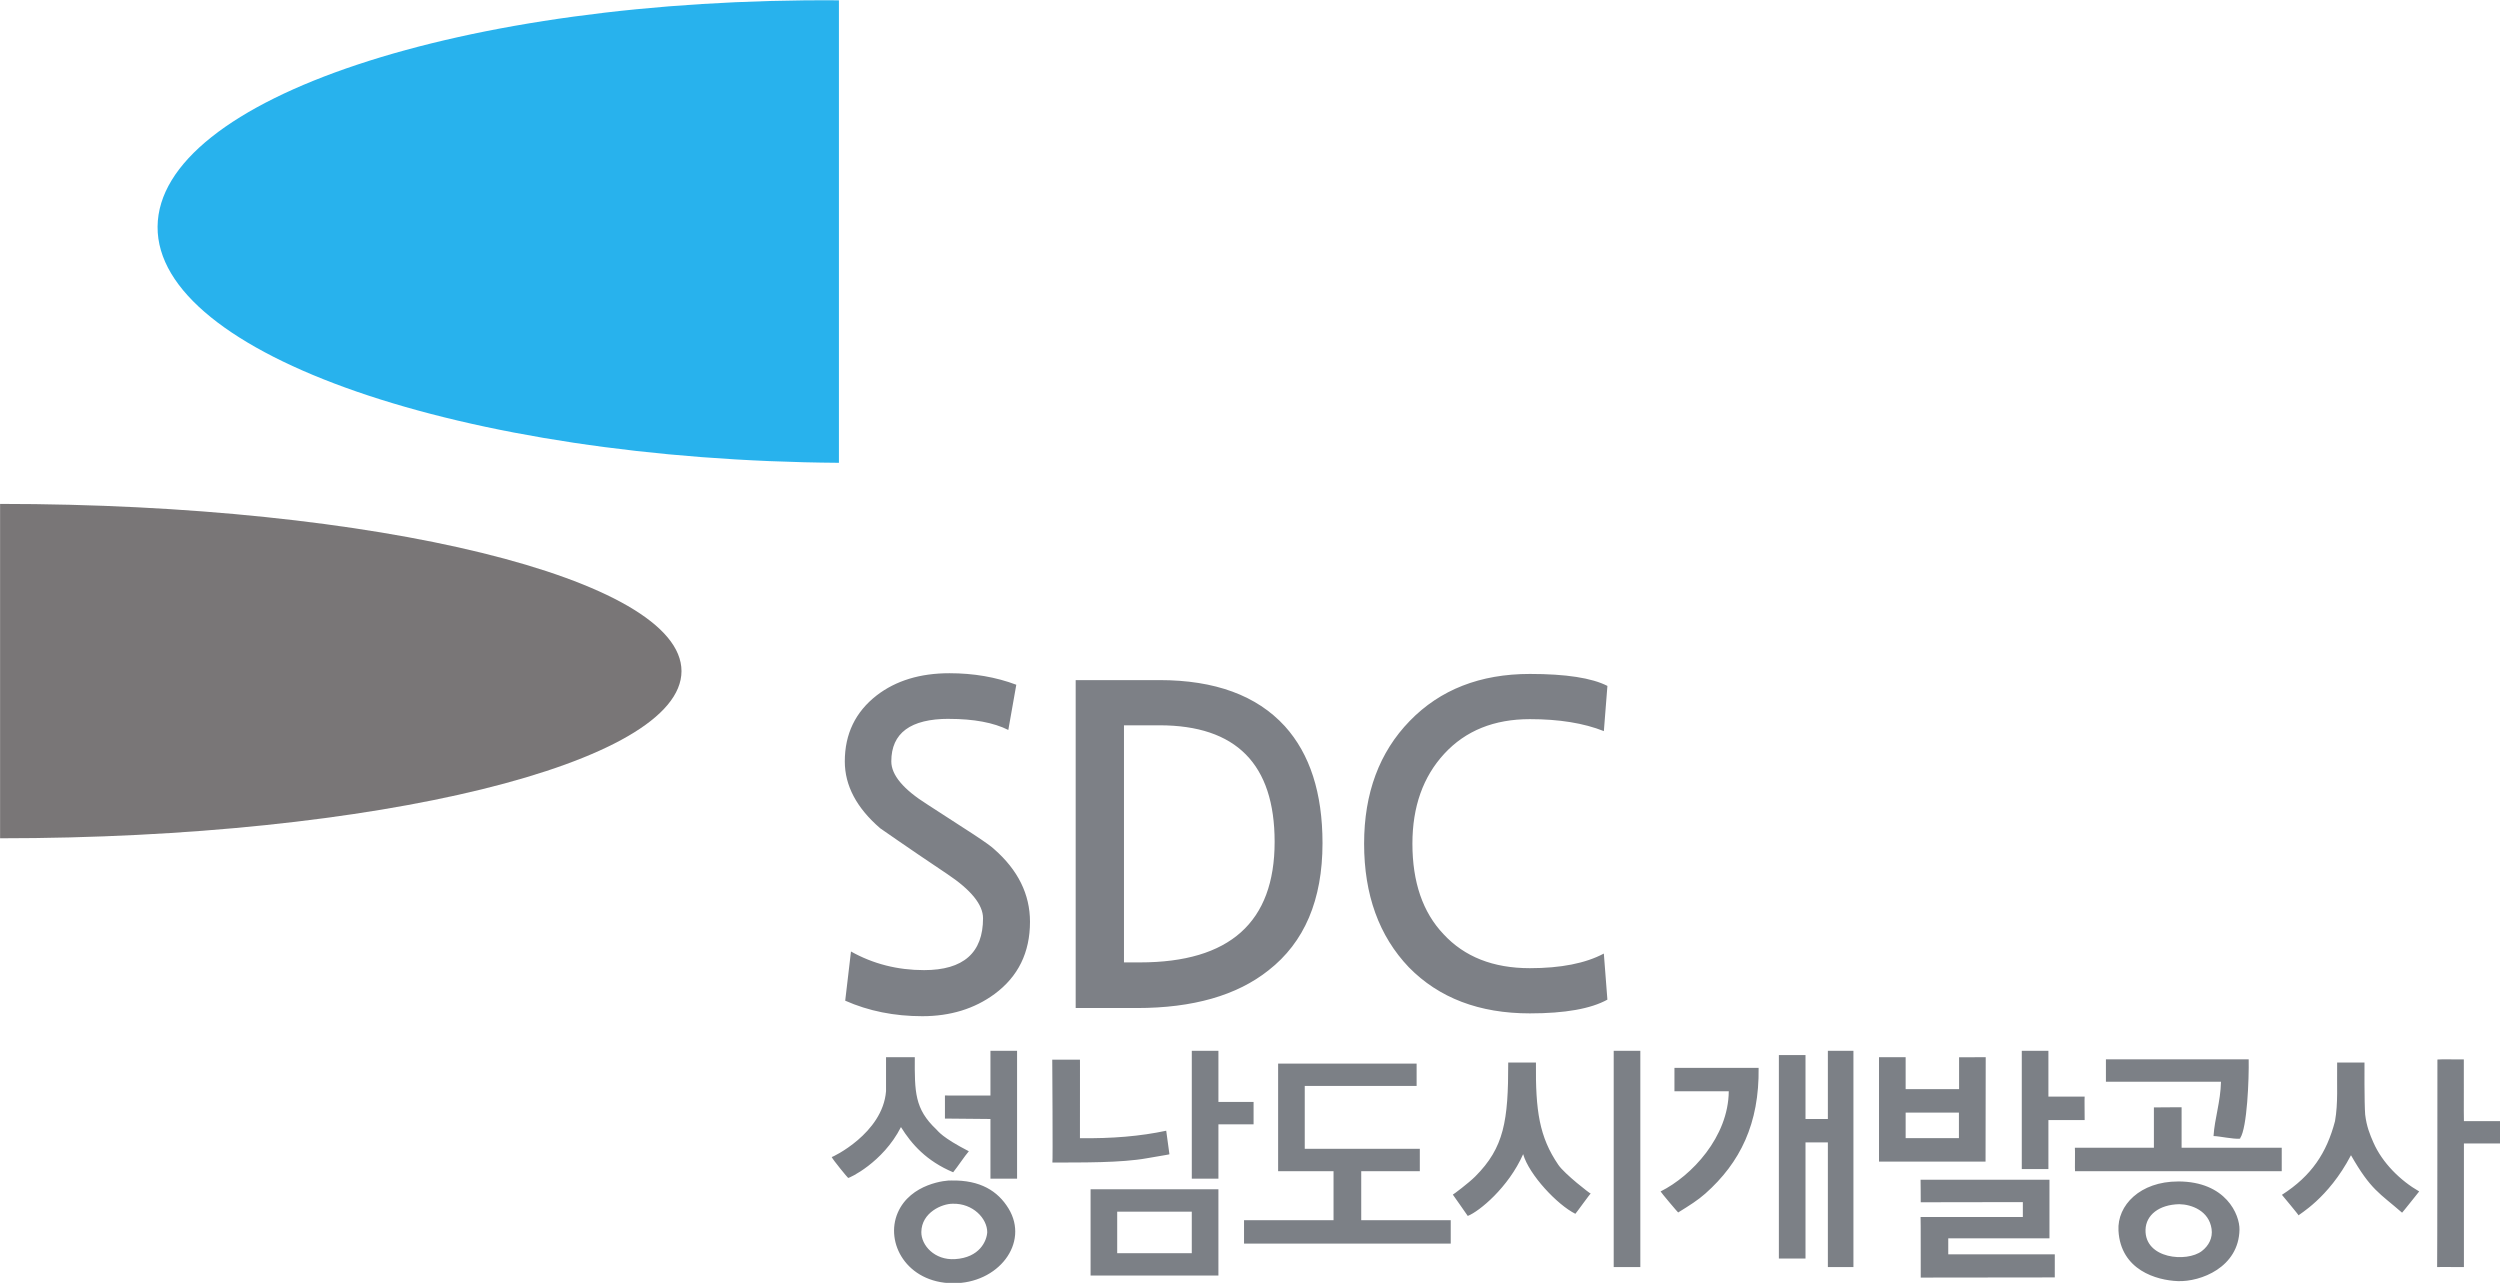
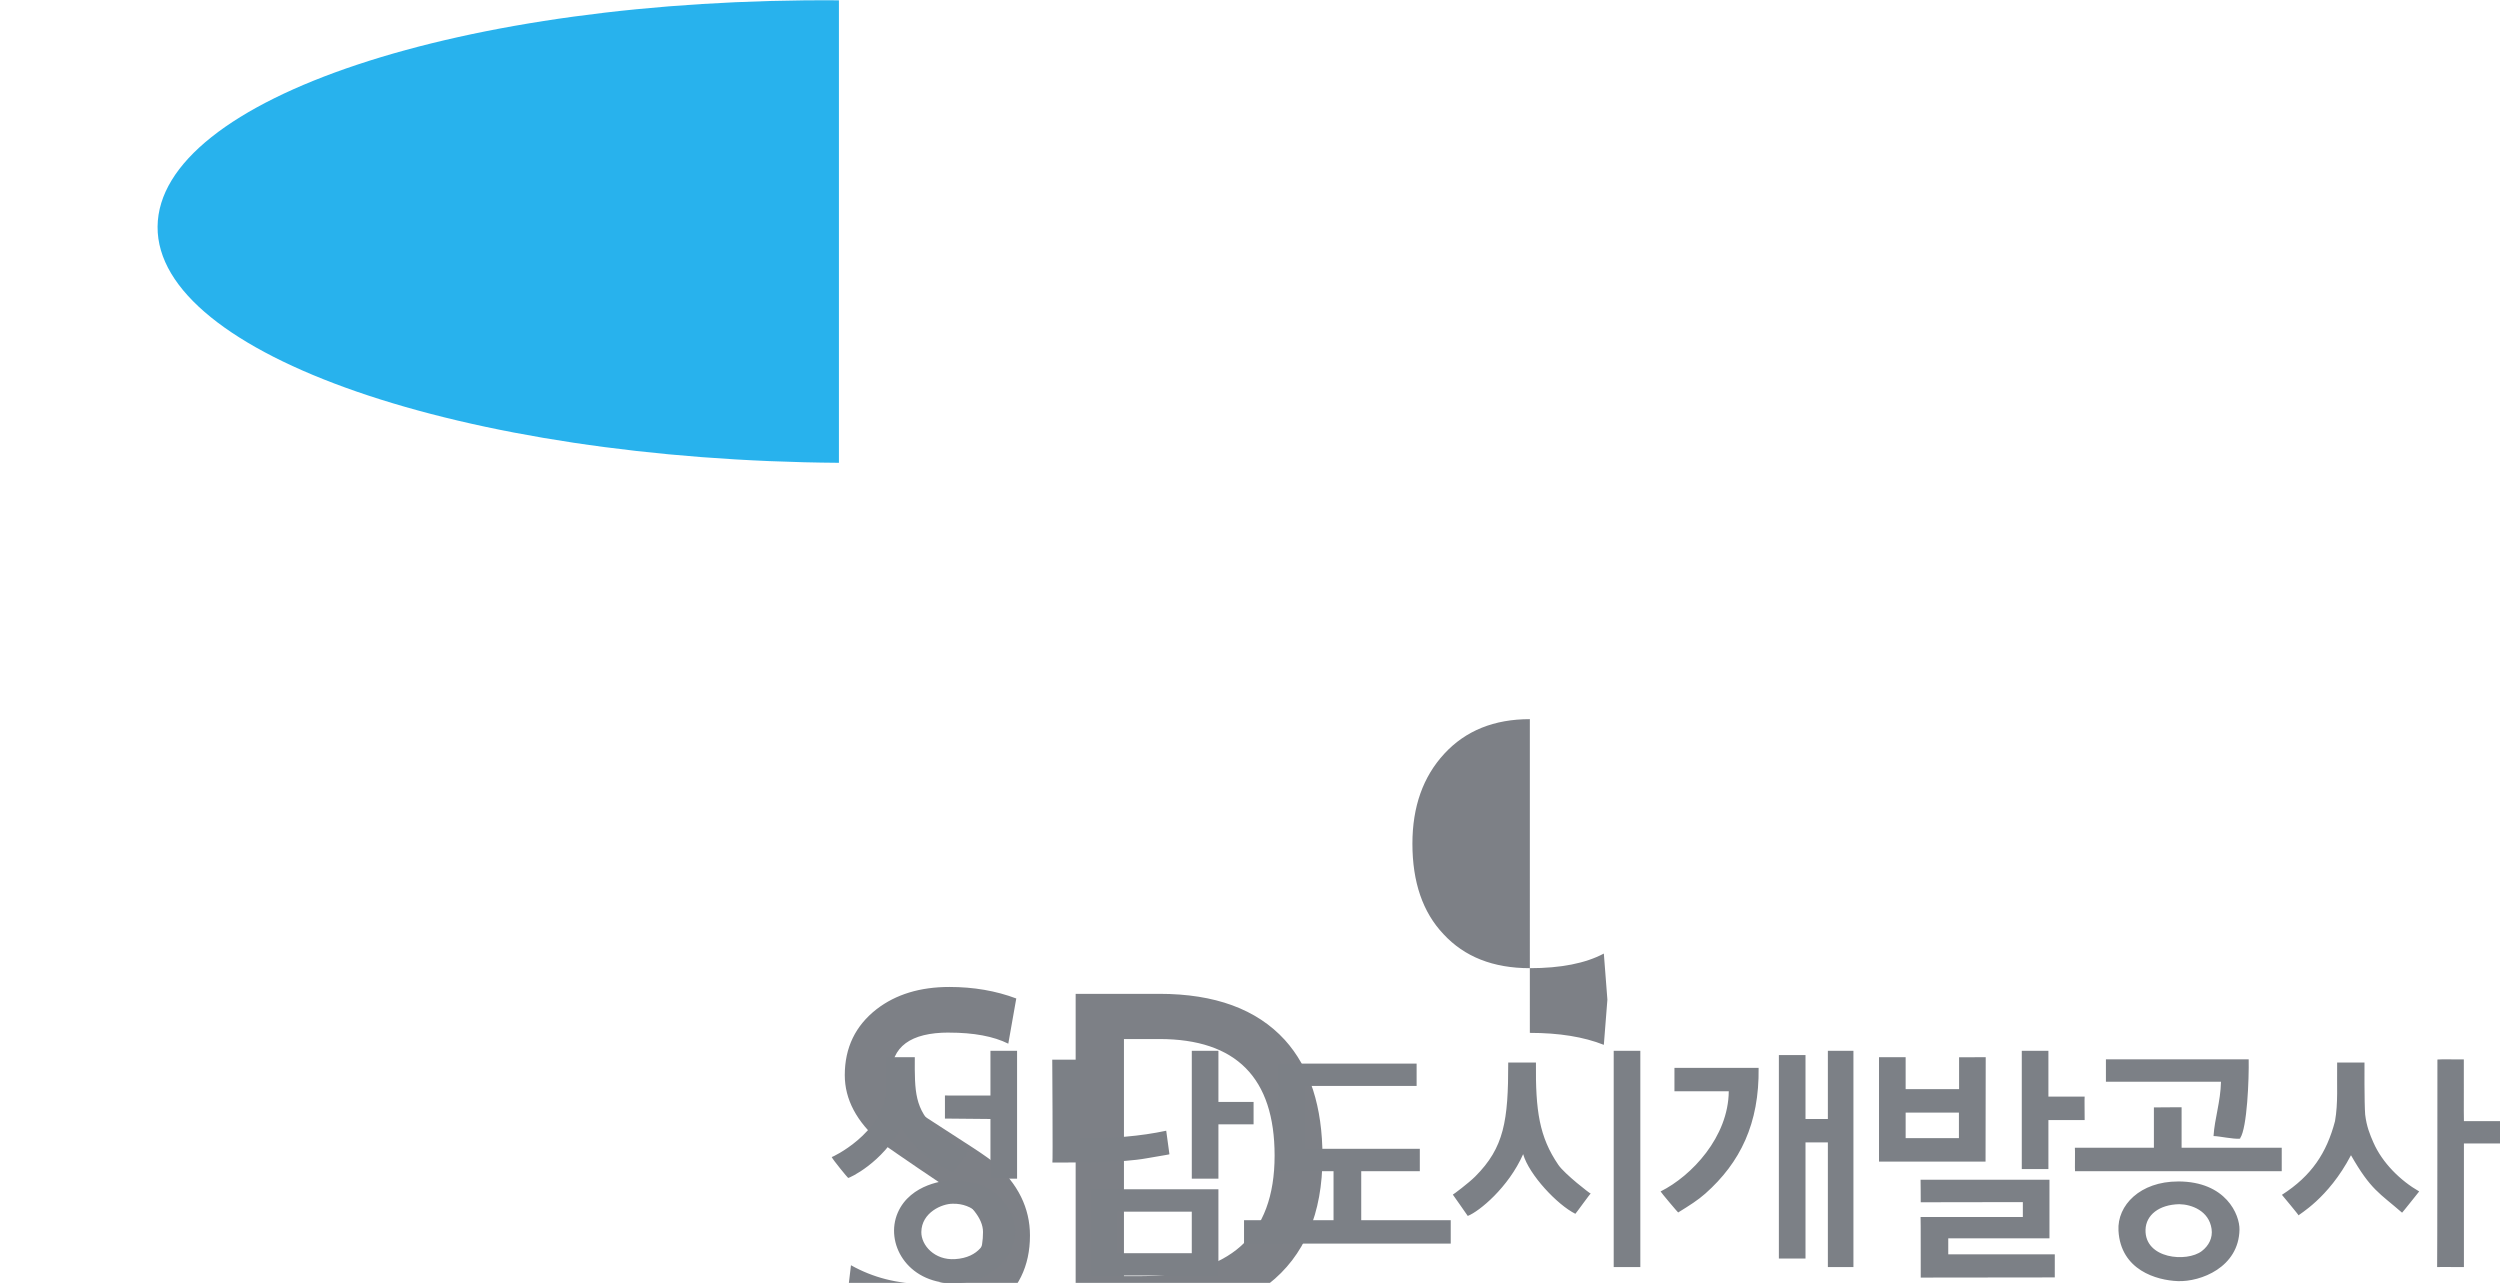
<svg xmlns="http://www.w3.org/2000/svg" width="584.614mm" height="300mm" viewBox="0 0 584.614 300" version="1.1" id="svg8">
  <defs id="defs2">
    <clipPath clipPathUnits="userSpaceOnUse" id="clipPath26">
      <path d="M 0,595.275 H 841.89 V 0 H 0 Z" id="path24" />
    </clipPath>
  </defs>
  <g id="layer1" transform="translate(182.838,-205.794)">
    <g id="g918" transform="matrix(5.54,0,0,5.54,-745.002,-1742.523)">
      <g id="g911">
        <path d="m 136.885,371.217 c -15.882,-0.114 -28.802,-4.575 -28.76,-9.966 0.04,-5.393 12.878,-9.67 28.76,-9.556 z" style="fill:#28b2ed;fill-opacity:1;fill-rule:nonzero;stroke:none;stroke-width:0.353" id="path270" />
-         <path d="m 101.477,372.952 c 15.884,0 28.763,3.159 28.763,7.058 0,3.895 -12.879,7.056 -28.763,7.056 z" style="fill:#797677;fill-opacity:1;fill-rule:nonzero;stroke:none;stroke-width:0.353" id="path274" />
-         <path d="m 166.049,382.037 c -1.509,0 -2.713,0.487 -3.61,1.459 -0.898,0.973 -1.347,2.238 -1.347,3.797 0,1.622 0.436,2.894 1.309,3.816 0.885,0.96 2.101,1.44 3.648,1.44 1.309,0 2.35,-0.205 3.123,-0.617 l 0.15,1.945 c -0.699,0.386 -1.789,0.58 -3.273,0.58 -2.133,0 -3.835,-0.648 -5.107,-1.945 -1.26,-1.322 -1.889,-3.061 -1.889,-5.219 0,-2.132 0.642,-3.859 1.927,-5.181 1.284,-1.322 2.974,-1.983 5.07,-1.983 1.521,0 2.612,0.168 3.273,0.505 l -0.15,1.908 c -0.848,-0.337 -1.889,-0.505 -3.123,-0.505 m -15.637,0.26 h -1.496 v 10.008 h 0.673 c 3.791,0 5.686,-1.696 5.686,-5.088 0,-3.279 -1.621,-4.92 -4.863,-4.92 m 4.602,10.345 c -1.334,1.059 -3.186,1.589 -5.556,1.589 h -2.581 v -13.842 h 3.535 c 2.344,0 4.109,0.649 5.294,1.946 1.059,1.172 1.59,2.818 1.59,4.938 0,2.394 -0.761,4.184 -2.282,5.369 m -13.487,-10.618 c -1.621,0 -2.432,0.599 -2.432,1.796 0,0.574 0.505,1.179 1.515,1.814 0.835,0.536 1.49,0.961 1.964,1.272 0.474,0.312 0.76,0.518 0.86,0.617 1.01,0.885 1.515,1.908 1.515,3.068 0,1.297 -0.499,2.313 -1.496,3.049 -0.848,0.623 -1.865,0.936 -3.049,0.936 -1.185,0 -2.269,-0.219 -3.255,-0.655 l 0.244,-2.076 c 0.935,0.524 1.964,0.786 3.086,0.786 1.658,0 2.488,-0.729 2.488,-2.189 0,-0.573 -0.505,-1.197 -1.515,-1.87 -0.911,-0.611 -1.599,-1.078 -2.067,-1.403 -0.468,-0.324 -0.72,-0.499 -0.757,-0.524 -0.998,-0.86 -1.496,-1.802 -1.496,-2.824 0,-1.16 0.449,-2.089 1.347,-2.787 0.81,-0.623 1.833,-0.935 3.068,-0.935 1.022,0 1.964,0.162 2.824,0.486 l -0.337,1.908 c -0.623,-0.311 -1.458,-0.467 -2.506,-0.467" style="fill:#7d8086;fill-opacity:1;fill-rule:nonzero;stroke:none;stroke-width:0.353" id="path300" />
+         <path d="m 166.049,382.037 c -1.509,0 -2.713,0.487 -3.61,1.459 -0.898,0.973 -1.347,2.238 -1.347,3.797 0,1.622 0.436,2.894 1.309,3.816 0.885,0.96 2.101,1.44 3.648,1.44 1.309,0 2.35,-0.205 3.123,-0.617 l 0.15,1.945 l -0.15,1.908 c -0.848,-0.337 -1.889,-0.505 -3.123,-0.505 m -15.637,0.26 h -1.496 v 10.008 h 0.673 c 3.791,0 5.686,-1.696 5.686,-5.088 0,-3.279 -1.621,-4.92 -4.863,-4.92 m 4.602,10.345 c -1.334,1.059 -3.186,1.589 -5.556,1.589 h -2.581 v -13.842 h 3.535 c 2.344,0 4.109,0.649 5.294,1.946 1.059,1.172 1.59,2.818 1.59,4.938 0,2.394 -0.761,4.184 -2.282,5.369 m -13.487,-10.618 c -1.621,0 -2.432,0.599 -2.432,1.796 0,0.574 0.505,1.179 1.515,1.814 0.835,0.536 1.49,0.961 1.964,1.272 0.474,0.312 0.76,0.518 0.86,0.617 1.01,0.885 1.515,1.908 1.515,3.068 0,1.297 -0.499,2.313 -1.496,3.049 -0.848,0.623 -1.865,0.936 -3.049,0.936 -1.185,0 -2.269,-0.219 -3.255,-0.655 l 0.244,-2.076 c 0.935,0.524 1.964,0.786 3.086,0.786 1.658,0 2.488,-0.729 2.488,-2.189 0,-0.573 -0.505,-1.197 -1.515,-1.87 -0.911,-0.611 -1.599,-1.078 -2.067,-1.403 -0.468,-0.324 -0.72,-0.499 -0.757,-0.524 -0.998,-0.86 -1.496,-1.802 -1.496,-2.824 0,-1.16 0.449,-2.089 1.347,-2.787 0.81,-0.623 1.833,-0.935 3.068,-0.935 1.022,0 1.964,0.162 2.824,0.486 l -0.337,1.908 c -0.623,-0.311 -1.458,-0.467 -2.506,-0.467" style="fill:#7d8086;fill-opacity:1;fill-rule:nonzero;stroke:none;stroke-width:0.353" id="path300" />
        <path d="m 148.631,404.58 h 3.148 v -1.754 h -3.148 z m 44.83,-2.069 c -0.852,0.017 -1.407,0.457 -1.424,1.079 -0.035,1.229 1.74,1.386 2.376,0.9 0.294,-0.225 0.468,-0.557 0.412,-0.937 -0.111,-0.765 -0.845,-1.034 -1.364,-1.042 m -51.768,-0.019 c -0.452,-0.006 -1.321,0.368 -1.33,1.195 -0.006,0.558 0.557,1.196 1.42,1.143 1.041,-0.064 1.341,-0.766 1.362,-1.137 -7e-4,-0.576 -0.6,-1.222 -1.452,-1.201 m 5.814,-0.61 h 5.396 v 3.642 h -5.396 z m 45.904,-0.331 c 2.028,0 2.604,1.411 2.592,2.036 -0.032,1.593 -1.642,2.207 -2.602,2.171 -0.893,-0.034 -2.413,-0.461 -2.506,-2.13 -0.06,-1.074 0.919,-2.076 2.516,-2.076 m -51.776,-0.041 c 1.213,-0.022 1.957,0.441 2.409,1.182 0.891,1.461 -0.435,3.18 -2.364,3.155 -1.936,-0.026 -2.859,-1.709 -2.313,-2.975 0.538,-1.246 2.076,-1.38 2.268,-1.362 m 40.905,-0.032 h 5.442 v 2.473 h -4.272 v 0.675 h 4.497 c 0,0.33 -7.1e-4,0.646 -7.1e-4,0.975 -0.025,0 -3.785,0.007 -5.658,0.007 -0.004,-0.012 0.004,-2.562 -0.007,-2.556 h 4.317 v -0.63 c -1.424,0 -2.886,0.007 -4.31,0.007 0.004,0.002 -0.007,-0.963 -0.007,-0.952 m -0.63,-1.754 h 2.249 v -1.079 h -2.249 z m 11.648,-1.304 v 1.709 h 4.227 v 0.989 h -8.725 c -0.012,-0.022 0.008,-0.989 -0.007,-0.989 h 3.336 v -1.702 c 0.289,0 0.803,-0.011 1.169,-0.007 m -21.407,-1.664 h 3.553 c 0.031,2.354 -0.777,4 -2.249,5.307 -0.319,0.283 -0.661,0.497 -1.147,0.798 -3.5e-4,0.015 -0.751,-0.875 -0.742,-0.888 1.312,-0.654 2.861,-2.3 2.878,-4.227 h -2.293 z m -16.729,-0.18 h 5.846 v 0.944 h -4.722 v 2.654 h 4.857 v 0.944 h -2.473 v 2.069 h 3.778 v 0.989 h -8.725 v -0.989 h 3.778 v -2.069 h -2.339 z m 44.702,-0.045 h 1.154 c 0,-0.001 -0.01,1.724 0.029,2.199 0.059,0.5 0.199,0.838 0.346,1.174 0.375,0.86 1.142,1.615 1.934,2.069 -0.015,0.018 -0.711,0.897 -0.722,0.897 -0.957,-0.832 -1.318,-0.957 -2.157,-2.426 -0.967,1.853 -2.234,2.51 -2.211,2.541 0.017,-0.005 -0.697,-0.861 -0.704,-0.869 1.25,-0.802 1.888,-1.765 2.241,-3.111 0.135,-0.772 0.075,-1.514 0.09,-2.474 m -34.988,0 h 1.169 c -0.02,2.037 0.142,3.141 0.944,4.318 0.267,0.392 1.364,1.238 1.368,1.214 -0.005,-0.028 -0.63,0.847 -0.648,0.854 -0.761,-0.378 -1.955,-1.646 -2.204,-2.518 -0.624,1.413 -1.858,2.421 -2.338,2.608 -0.003,-0.002 -0.619,-0.893 -0.63,-0.9 0.025,-0.006 0.67,-0.49 0.944,-0.764 1.222,-1.222 1.397,-2.35 1.394,-4.812 m 25.229,-0.134 h 6.026 c 0.017,0.815 -0.064,2.9 -0.36,3.328 -0.07,0.047 0.124,0.024 -0.007,0.023 -0.306,0.021 -0.864,-0.109 -1.117,-0.113 0.047,-0.744 0.296,-1.444 0.315,-2.294 h -4.857 z m -43.308,3.328 c 1.365,0.018 2.55,-0.082 3.643,-0.315 0.045,0.33 0.09,0.66 0.135,0.989 0.007,0.019 -0.19,0.036 -0.957,0.174 -1.081,0.194 -2.711,0.177 -3.983,0.18 0.023,-0.005 -0.006,-4.355 -0.006,-4.343 0.18,0 0.816,-0.004 1.169,0 0.004,-0.133 0,2.072 0,3.315 m 33.729,-3.418 h 1.124 v 1.349 h 2.256 v -1.346 c 0.011,0 1.132,-0.003 1.124,-0.003 0,1.469 -0.007,2.938 -0.007,4.407 h -4.497 z m -41.914,0 h 1.214 c -0.007,1.461 -0.01,2.18 0.906,3.045 0.083,0.078 0.234,0.337 1.375,0.925 -0.178,0.204 -0.464,0.643 -0.662,0.887 -1.124,-0.474 -1.753,-1.182 -2.203,-1.908 -0.763,1.504 -2.203,2.169 -2.23,2.146 -0.012,0.004 -0.645,-0.766 -0.693,-0.88 0.019,0.012 2.152,-0.997 2.293,-2.781 z m 66.603,2.698 h 1.529 v 0.944 h -1.529 v 5.217 c -0.135,0 -1.143,-0.006 -1.131,0 0.009,0.009 0.012,-8.77 0.012,-8.761 3.6e-4,-0.015 1.124,-0.002 1.115,-0.004 0.007,10e-4 -0.007,2.594 0.004,2.603 m -18.663,-2.968 h 1.124 v 1.934 h 1.53 c -0.012,0 0.004,0.993 0,0.989 -0.371,0 -1.075,0.004 -1.53,0 v 2.069 h -1.124 z m -8.185,0 h 1.079 v 9.13 h -1.079 v -5.262 h -0.944 v 4.902 h -1.124 v -8.59 h 1.124 v 2.698 h 0.944 z m -9.04,0 h 1.124 v 9.13 h -1.124 z m -17.809,0 h 1.124 v 2.159 h 1.484 v 0.945 h -1.484 v 2.293 h -1.124 z m -8.499,0 h 1.124 v 5.397 h -1.124 v -2.518 c -0.001,0 -1.916,-0.021 -1.921,-0.018 -3.5e-4,0.014 0.002,-0.96 0,-0.974 0.005,-0.004 1.92,0.003 1.921,0.003 z" style="fill:#7c8086;fill-opacity:1;fill-rule:evenodd;stroke:none;stroke-width:0.353" id="path302" />
      </g>
    </g>
  </g>
</svg>